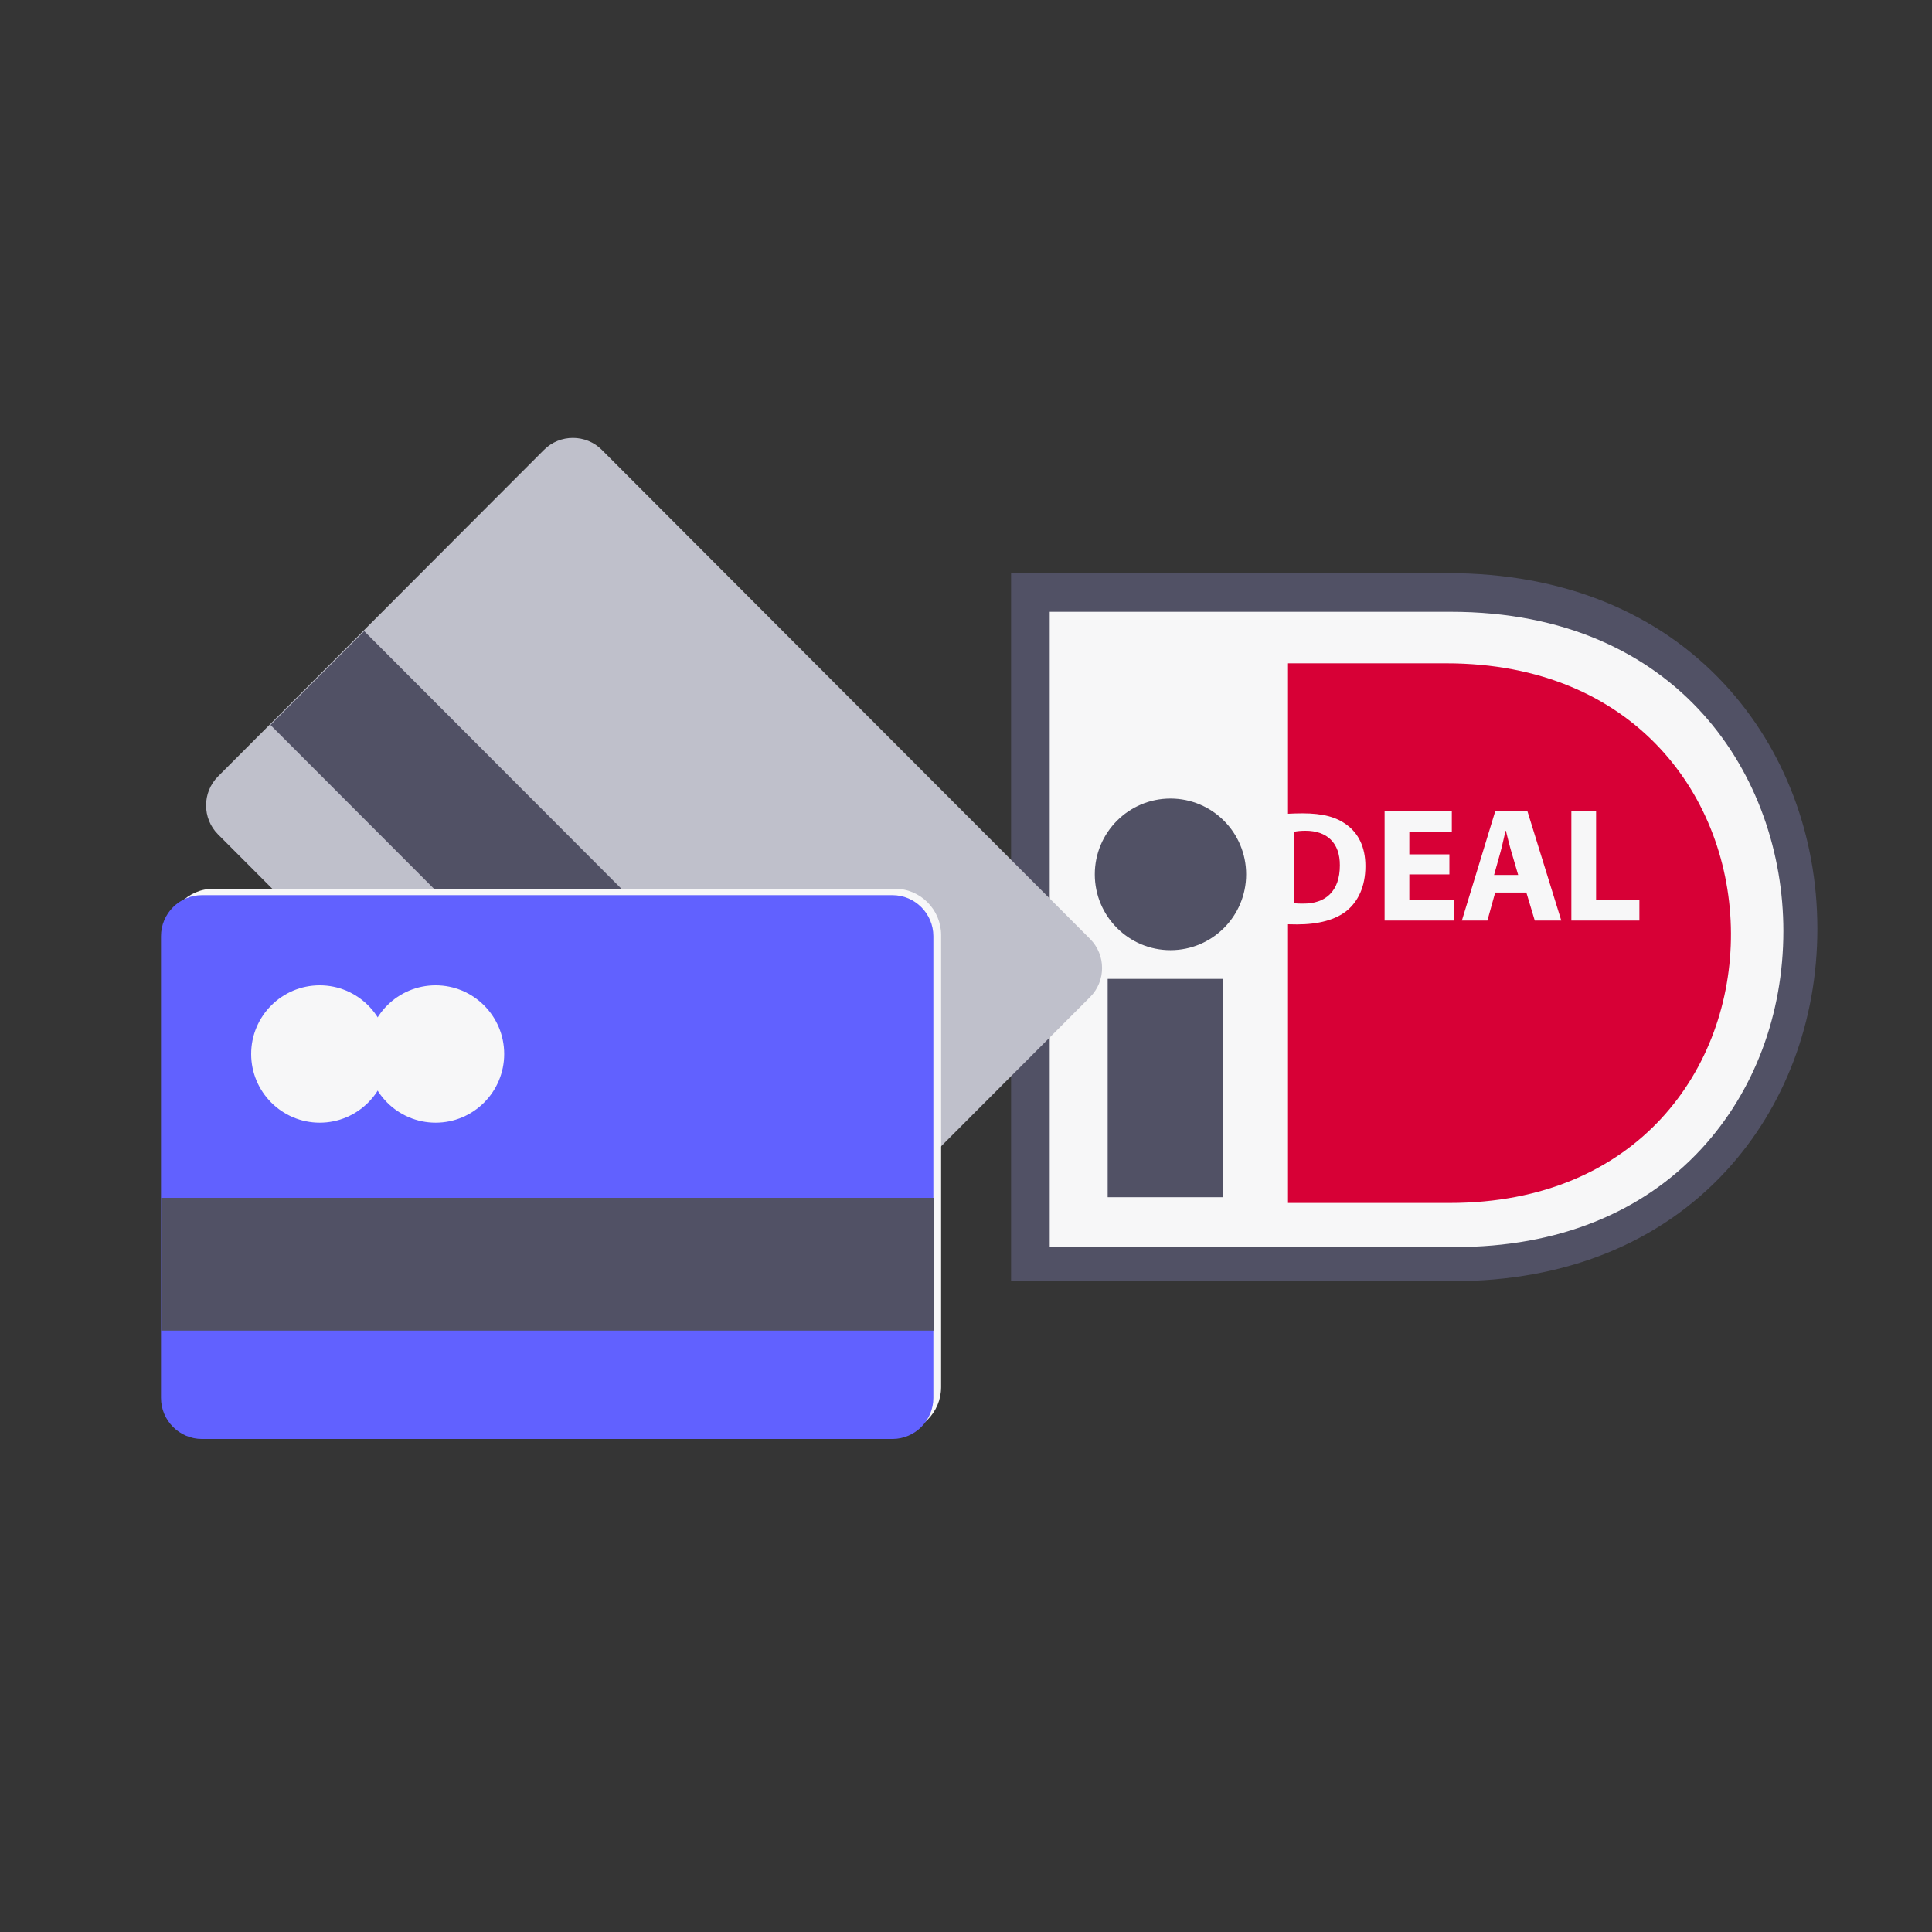
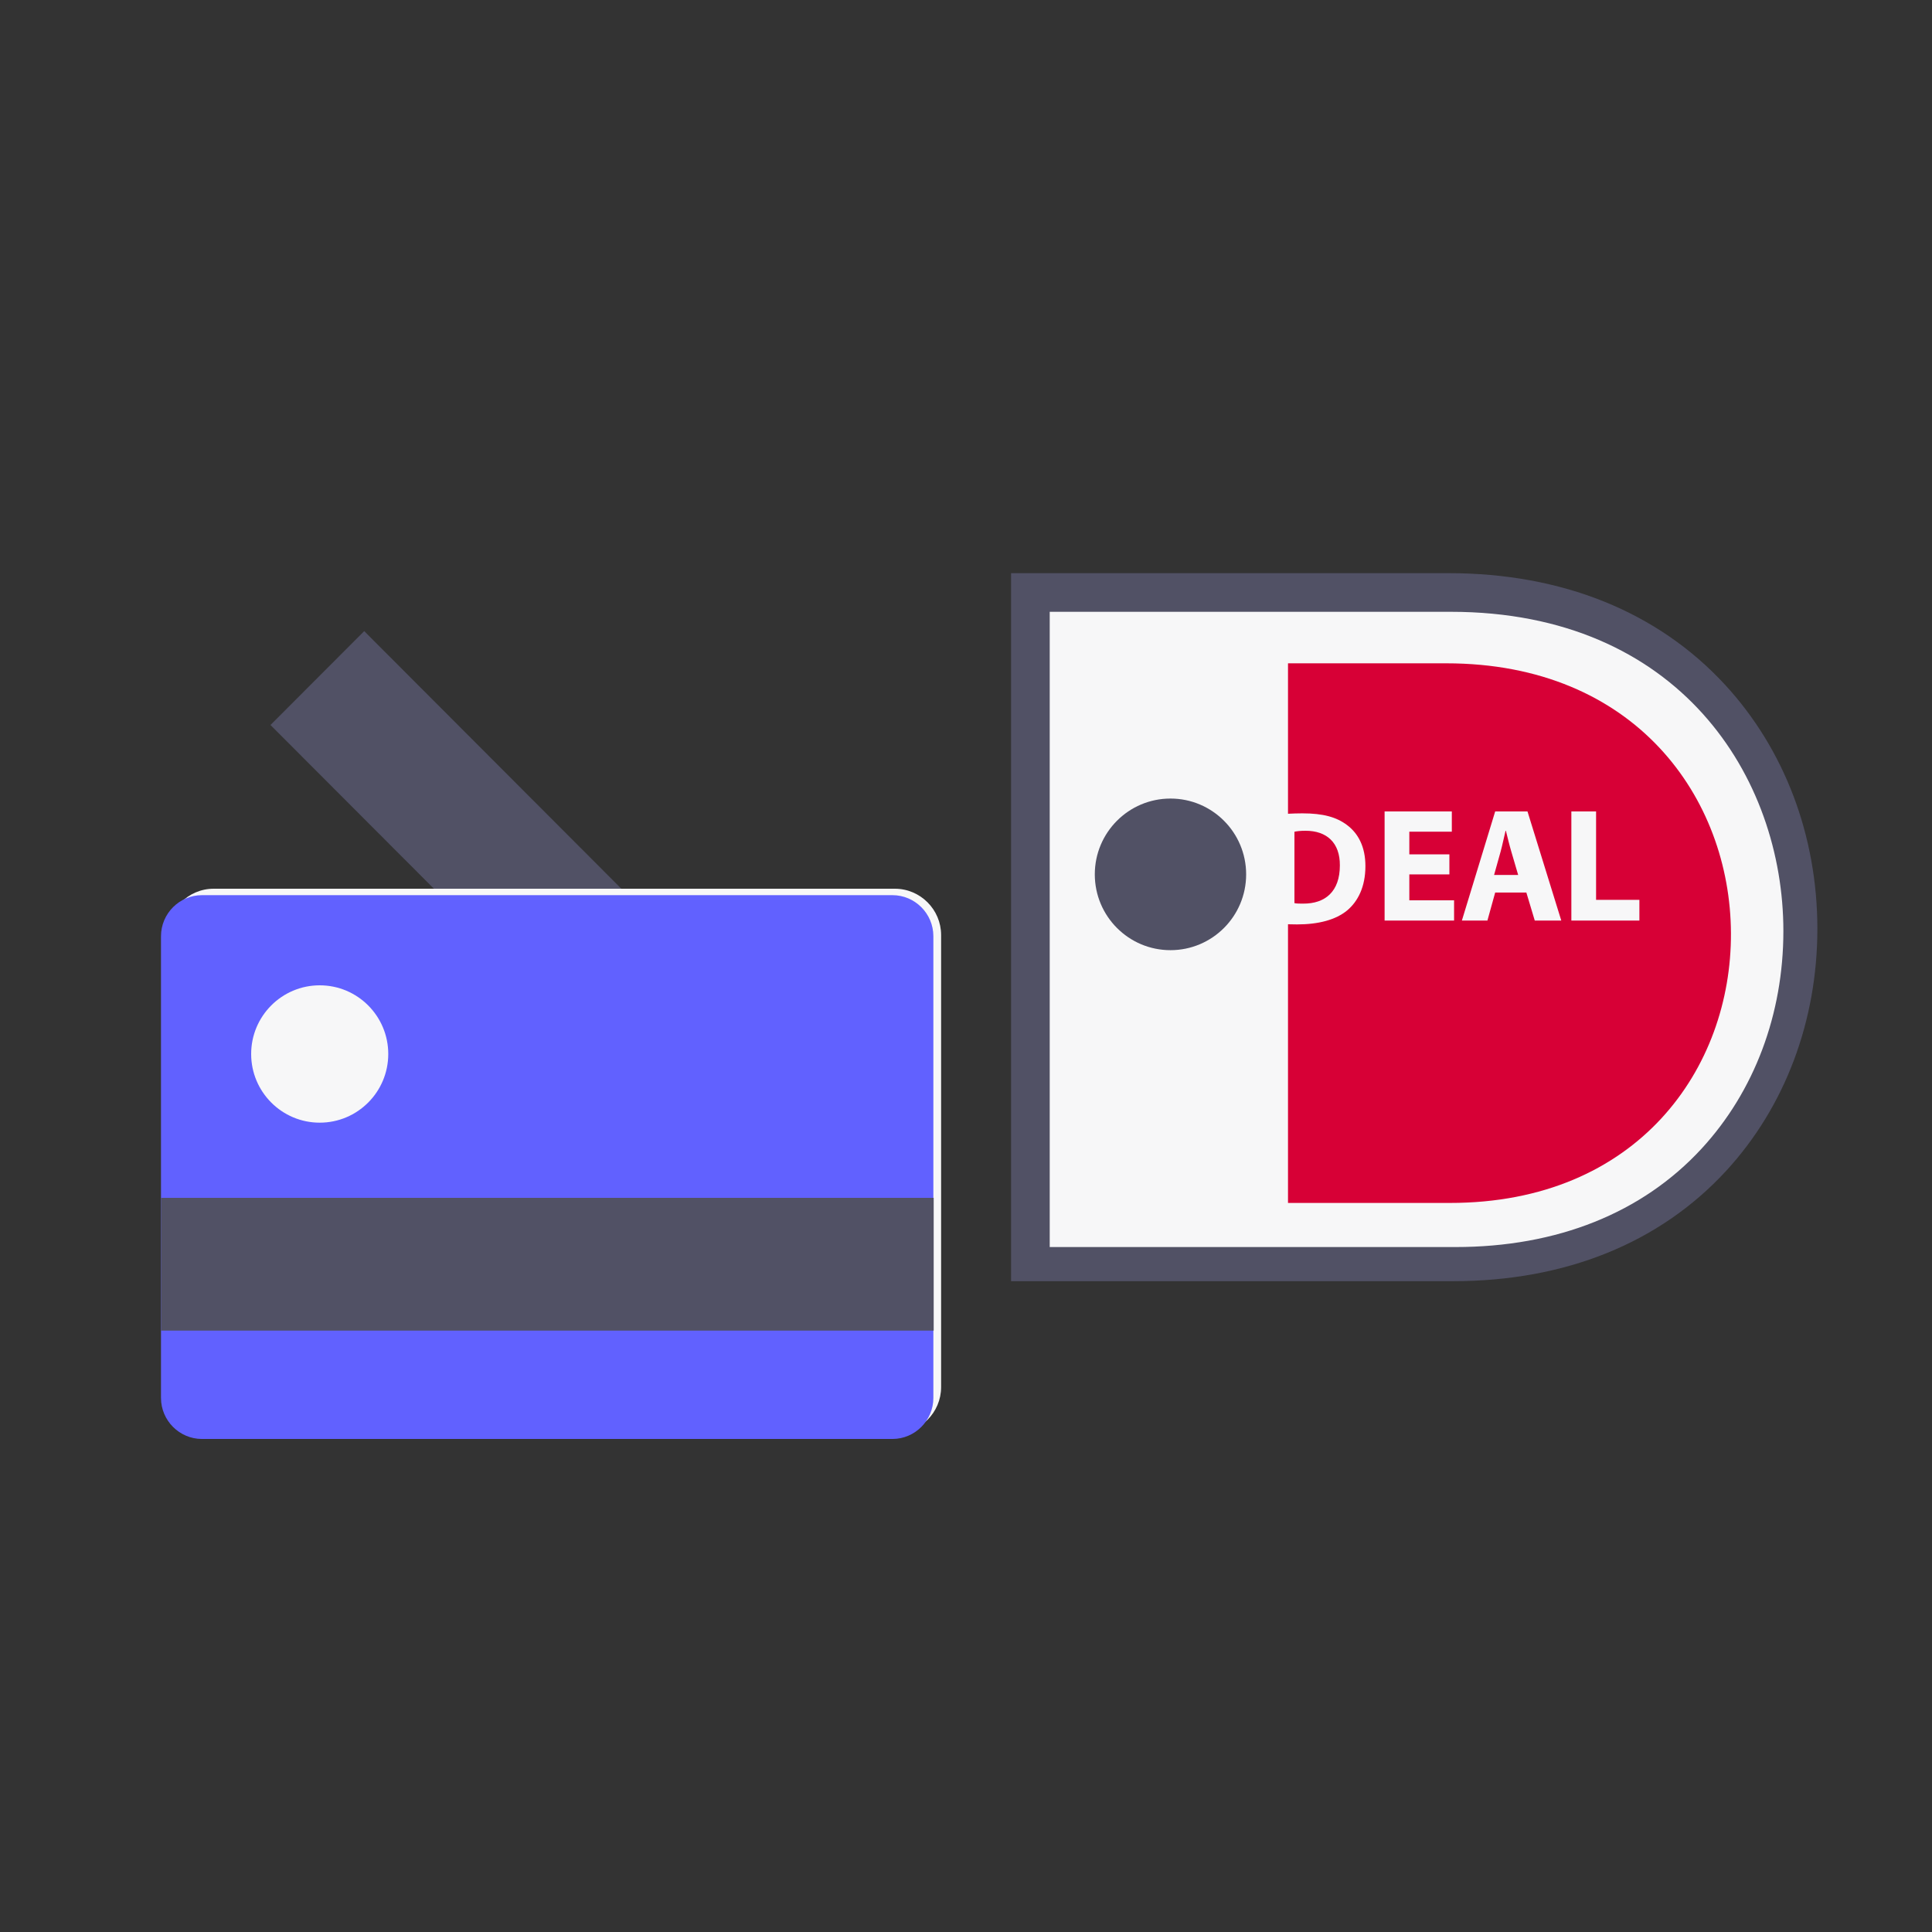
<svg xmlns="http://www.w3.org/2000/svg" width="300" height="300" viewBox="0 0 300 300" fill="none">
  <rect x="0" y="0" width="300" height="300" fill="#333333" stroke="none" />
-   <rect opacity="0.01" width="300" height="300" fill="white" />
  <path fill-rule="evenodd" clip-rule="evenodd" d="M279.047 143.796C279.047 116.288 257.219 93.906 229.97 93.044V93H160V194.991H229.97V194.548C257.219 193.686 279.047 171.303 279.047 143.796Z" fill="#F7F7F8" />
  <path fill-rule="evenodd" clip-rule="evenodd" d="M163 193.642H225.983C241.788 193.642 255.012 188.355 264.229 178.352C272.414 169.467 276.922 157.474 276.922 144.575C276.922 120.699 260.76 95 225.277 95H163V193.642ZM225.623 198.942H157V89H224.917C242.544 89 257.386 94.981 267.836 106.3C277.099 116.331 282.2 129.8 282.2 144.225C282.2 158.547 277.162 171.905 268.012 181.834C257.7 193.025 243.041 198.942 225.623 198.942Z" fill="#515165" />
  <path fill-rule="evenodd" clip-rule="evenodd" d="M193.501 135.771C193.501 142.272 188.24 147.542 181.751 147.542C175.259 147.542 170 142.272 170 135.771C170 129.269 175.259 124 181.751 124C188.24 124 193.501 129.269 193.501 135.771Z" fill="#515165" />
-   <path fill-rule="evenodd" clip-rule="evenodd" d="M172 185.902H189.859V152H172V185.902Z" fill="#515165" />
  <path fill-rule="evenodd" clip-rule="evenodd" d="M233.833 129H233.784C233.532 130.006 233.281 131.288 233.006 132.269L232 135.864H235.74L234.686 132.269C234.386 131.263 234.085 130.006 233.833 129Z" fill="#D70036" />
  <path fill-rule="evenodd" clip-rule="evenodd" d="M208.053 134.381C208.079 130.861 206.021 129 202.733 129C201.88 129 201.327 129.076 201 129.152V140.239C201.327 140.314 201.855 140.314 202.332 140.314C205.796 140.339 208.053 138.429 208.053 134.381Z" fill="#D70036" />
  <path fill-rule="evenodd" clip-rule="evenodd" d="M254.564 142.943H244V126H247.839V139.725H254.564V142.943ZM238.317 142.943L237.012 138.594H232.171L230.965 142.943H227L232.171 126H237.188L242.434 142.943H238.317ZM225.789 142.943H215V126H225.438V129.142H218.839V132.66H225.061V135.779H218.839V139.801H225.789V142.943ZM224.572 103H200V126.36C200.719 126.323 201.462 126.296 202.232 126.296C205.445 126.296 207.528 126.876 209.159 128.106C210.916 129.416 212.021 131.5 212.021 134.491C212.021 137.734 210.841 139.972 209.208 141.354C207.428 142.838 204.716 143.543 201.404 143.543C200.901 143.543 200.433 143.533 200 143.52V186.792H225.138C283.521 186.792 283.326 103 224.572 103Z" fill="#D70036" />
-   <path fill-rule="evenodd" clip-rule="evenodd" d="M109.67 205.517L33.855 129.566C31.382 127.089 31.382 123.037 33.855 120.562L84.468 69.859C86.939 67.38 90.984 67.38 93.457 69.859L169.274 145.808C171.747 148.285 171.747 152.337 169.274 154.814L118.66 205.517C116.188 207.994 112.143 207.994 109.67 205.517Z" fill="#BFC0CB" />
  <path fill-rule="evenodd" clip-rule="evenodd" d="M126.842 197.567L42 112.576L56.554 98L141.392 182.989L126.842 197.567Z" fill="#515165" />
  <path fill-rule="evenodd" clip-rule="evenodd" d="M138.955 222.58H33.18C29.231 222.58 26 219.343 26 215.388V145.19C26 141.235 29.231 138 33.18 138H138.955C142.906 138 146.135 141.235 146.135 145.19V215.388C146.135 219.343 142.906 222.58 138.955 222.58Z" fill="#F7F7F8" />
  <path fill-rule="evenodd" clip-rule="evenodd" d="M138.578 223.442H31.355C27.86 223.442 25 220.574 25 217.074V145.37C25 141.866 27.86 139 31.355 139H138.578C142.074 139 144.933 141.866 144.933 145.37V217.074C144.933 220.574 142.074 223.442 138.578 223.442Z" fill="#6161FF" />
  <path fill-rule="evenodd" clip-rule="evenodd" d="M25 206.616H144.982V186H25V206.616Z" fill="#515165" />
  <path fill-rule="evenodd" clip-rule="evenodd" d="M60.289 163.663C60.289 169.551 55.524 174.327 49.646 174.327C43.768 174.327 39 169.551 39 163.663C39 157.774 43.768 153 49.646 153C55.524 153 60.289 157.774 60.289 163.663Z" fill="#F7F7F8" />
-   <path fill-rule="evenodd" clip-rule="evenodd" d="M78.29 163.663C78.29 169.551 73.524 174.327 67.646 174.327C61.768 174.327 57 169.551 57 163.663C57 157.774 61.768 153 67.646 153C73.524 153 78.29 157.774 78.29 163.663Z" fill="#F7F7F8" />
</svg>